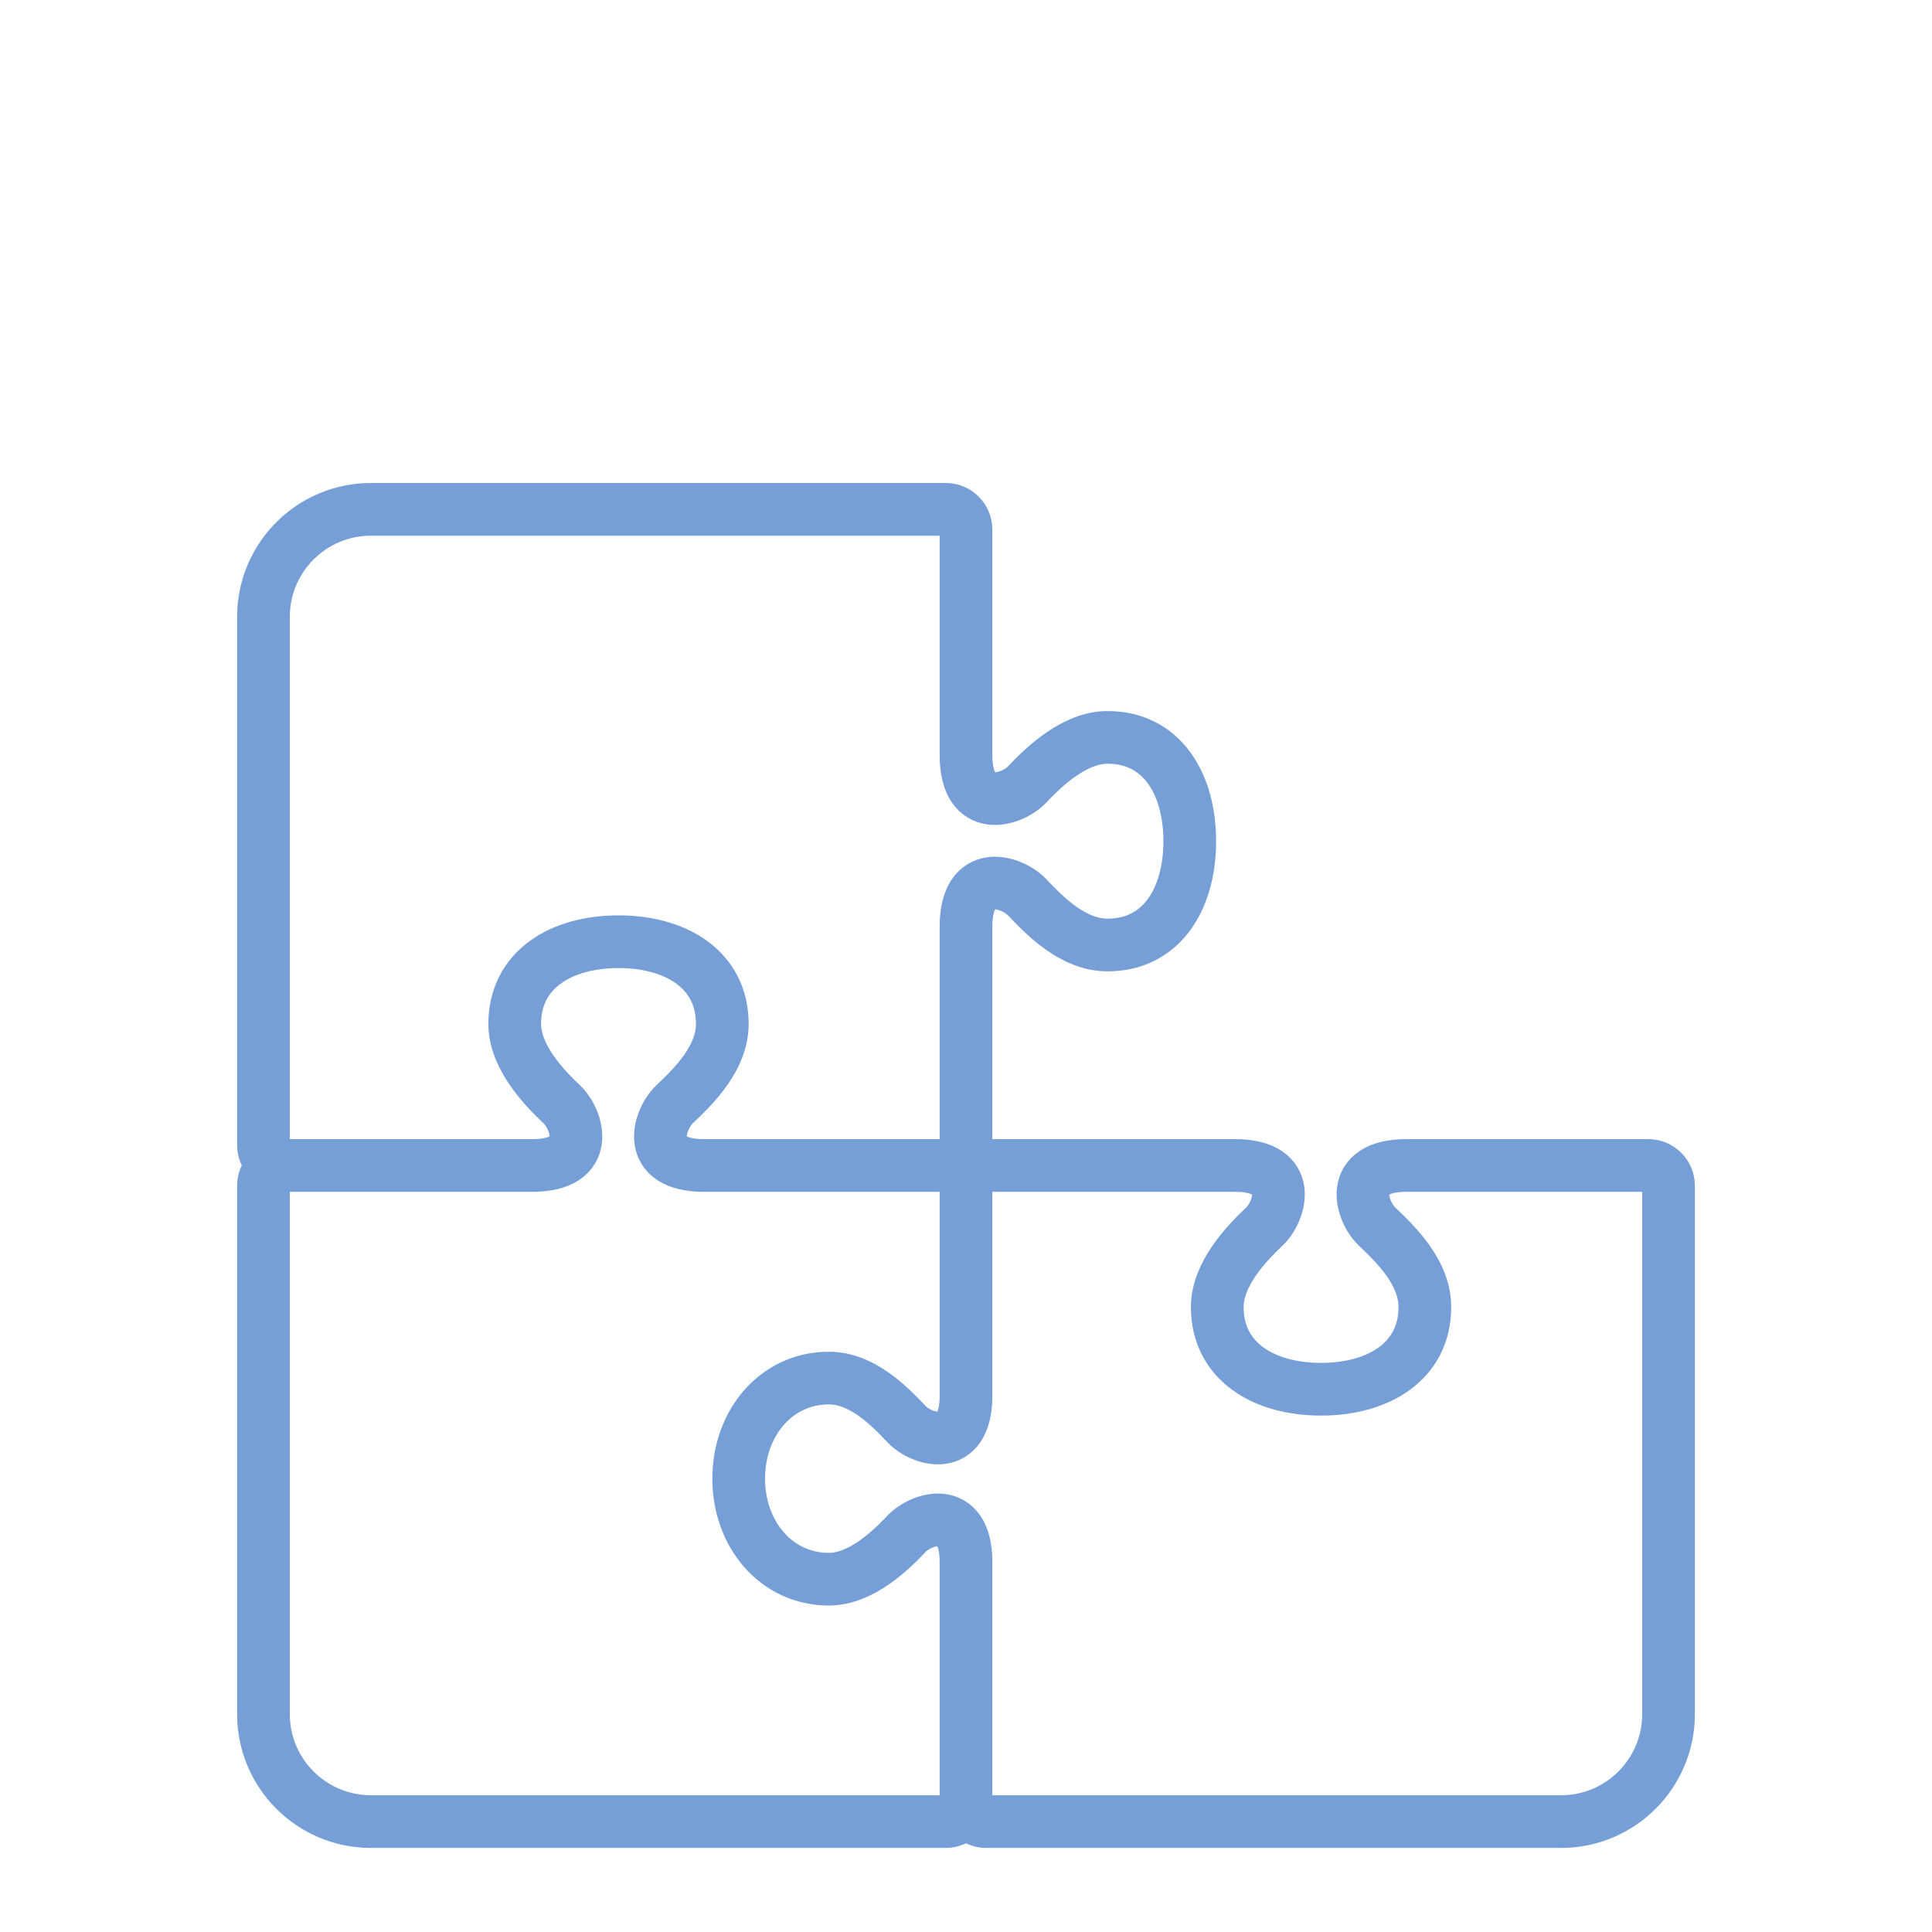
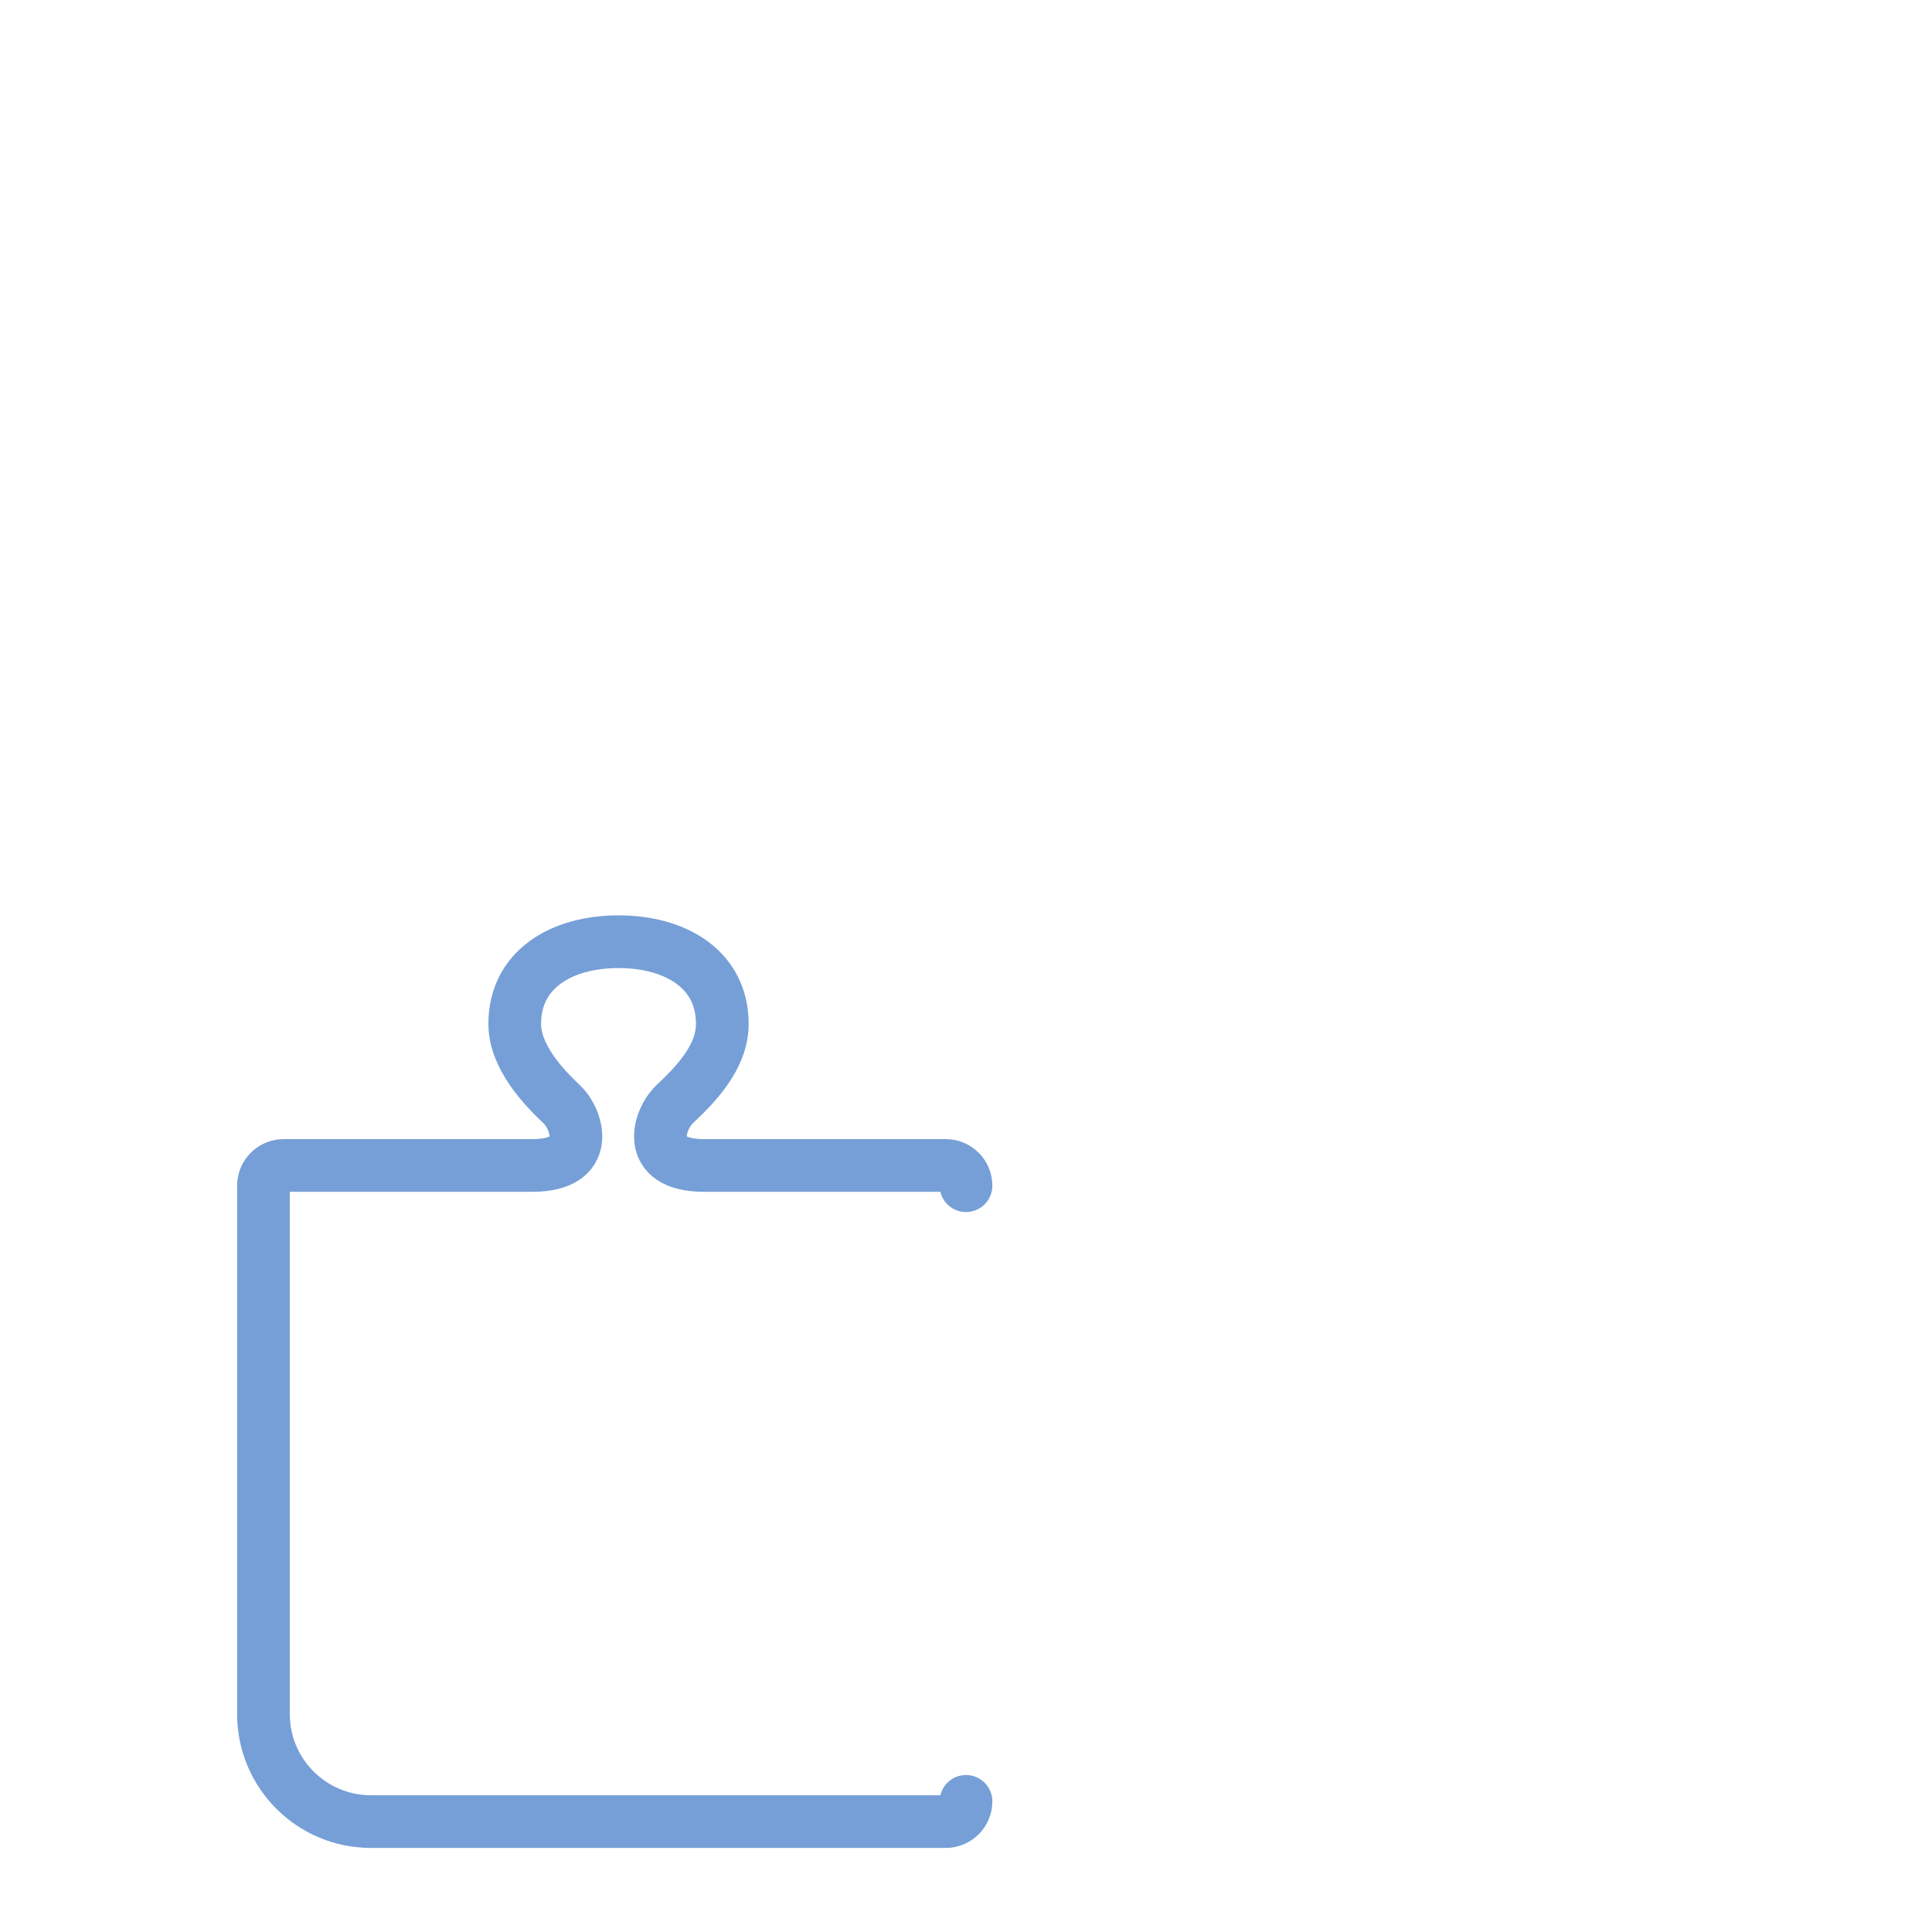
<svg xmlns="http://www.w3.org/2000/svg" viewBox="0 0 110 110">
  <g fill="none" fill-rule="evenodd" stroke-linecap="round" stroke-linejoin="round">
    <path stroke="#769fd7" stroke-width="3" d="M55,67.509 C55,66.873 54.483,66.357 53.847,66.357 L40.076,66.357 C36.65,66.353 37.499,63.736 38.407,62.875 C39.54,61.801 41.125,60.233 41.125,58.295 C41.125,55.202 38.479,53.617 35.217,53.617 C31.952,53.617 29.306,55.202 29.306,58.295 C29.306,60.208 31.018,61.959 31.985,62.875 C32.894,63.736 33.74,66.353 30.314,66.357 L16.152,66.357 C15.516,66.357 15,66.873 15,67.509 L15,97.591 C15,100.973 17.741,103.714 21.123,103.714 L53.847,103.714 C54.483,103.714 55,103.198 55,102.563" />
-     <path stroke="#769fd7" stroke-width="3" d="M53.848 66.357C54.484 66.357 55 65.841 55 65.204L55 52.754C55.004 49.329 57.621 50.177 58.481 51.086 59.556 52.218 61.124 53.804 63.062 53.804 66.155 53.804 67.74 51.158 67.74 47.895 67.74 44.631 66.155 41.984 63.062 41.984 61.149 41.984 59.398 43.696 58.481 44.664 57.621 45.572 55.004 46.419 55 42.993L55 30.151C55 29.515 54.484 29 53.848 29L21.123 29C17.741 29 15 31.741 15 35.123L15 65.204C15 65.841 15.516 66.357 16.152 66.357M93.847 66.357 80.076 66.357C76.65 66.36 77.498 68.978 78.407 69.838 79.539 70.912 81.125 72.481 81.125 74.418 81.125 77.512 78.479 79.097 75.217 79.097 71.952 79.097 69.306 77.512 69.306 74.418 69.306 72.506 71.018 70.754 71.985 69.838 72.894 68.978 73.74 66.36 70.314 66.357L56.151 66.357C55.516 66.357 55 66.873 55 67.509L55 79.47C55 82.797 52.461 81.976 51.626 81.095 50.587 79.998 49.067 78.462 47.191 78.462 44.193 78.462 42.058 81.025 42.058 84.187 42.058 87.348 44.193 89.912 47.191 89.912 49.042 89.912 50.738 88.253 51.626 87.316 52.461 86.436 55 85.615 55 88.941L55 102.563C55 103.199 55.516 103.714 56.151 103.714L88.876 103.714C92.258 103.714 95 100.973 95 97.59L95 67.51C95 66.873 94.483 66.357 93.847 66.357Z" />
  </g>
</svg>